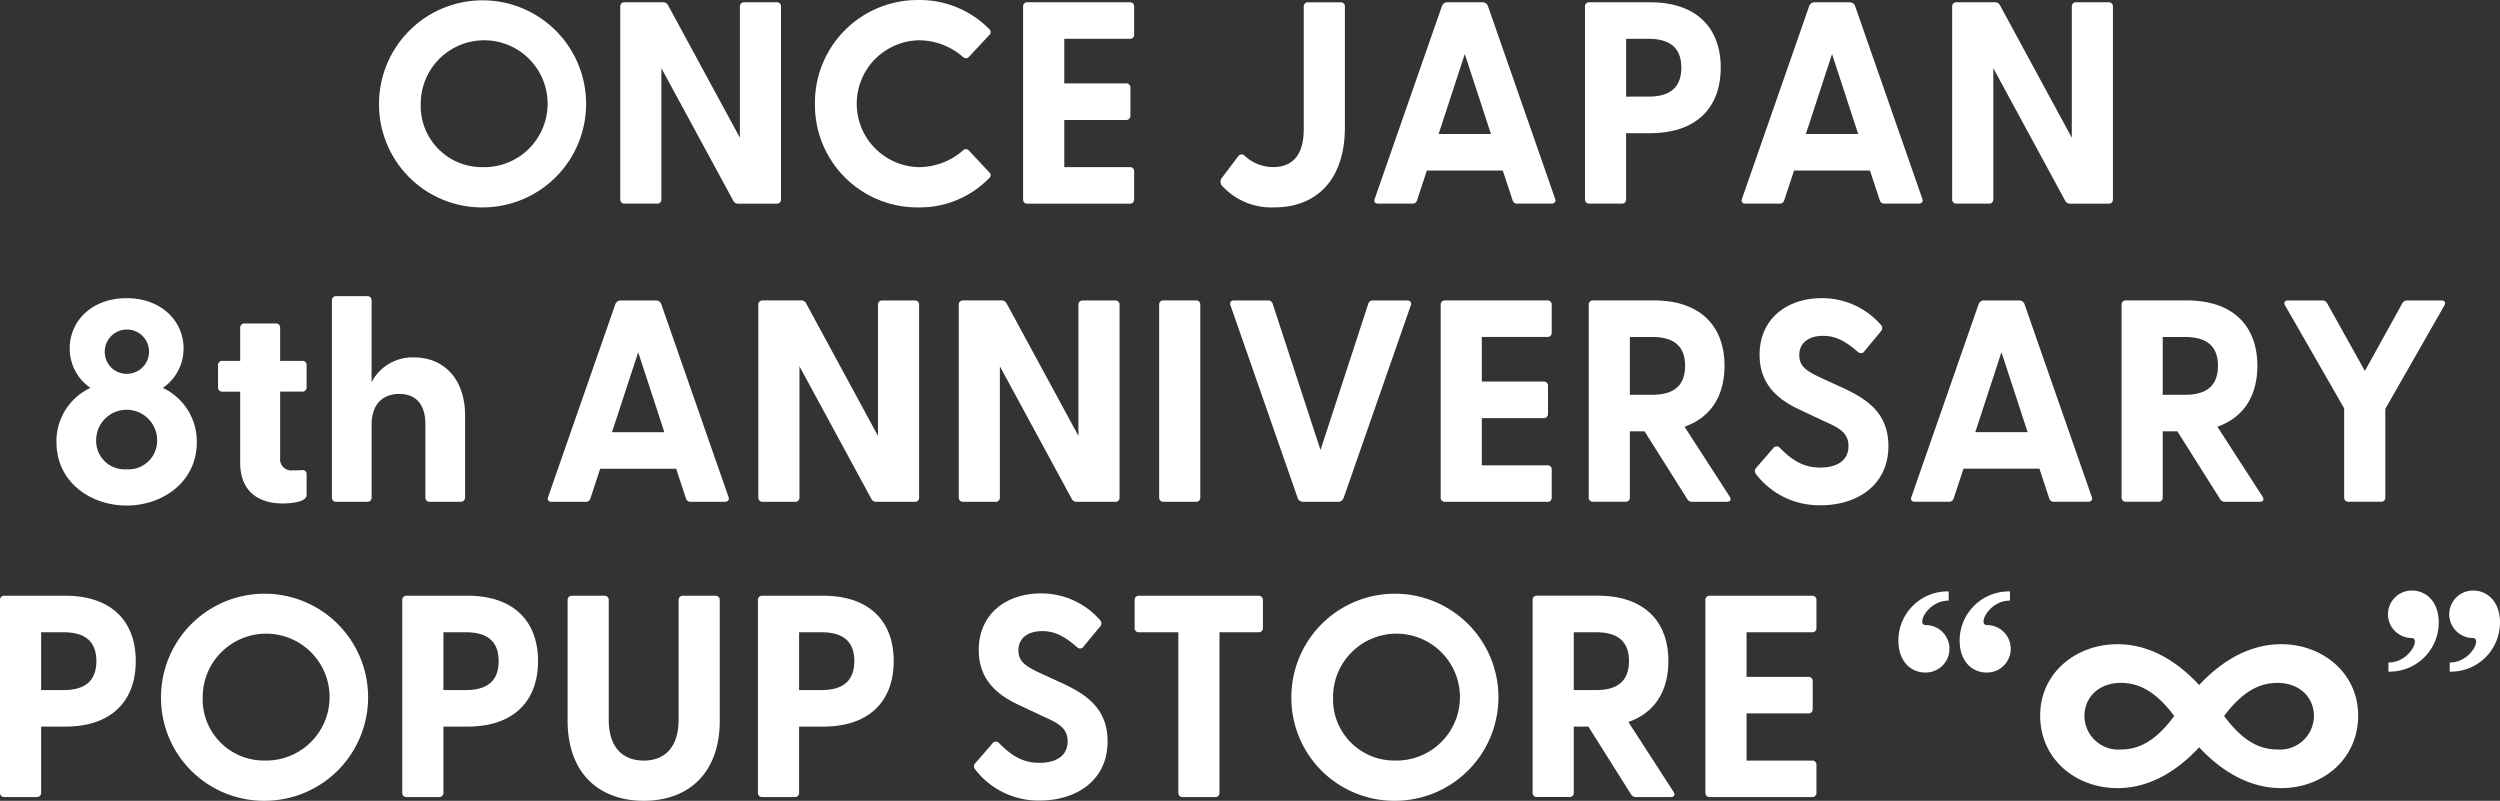
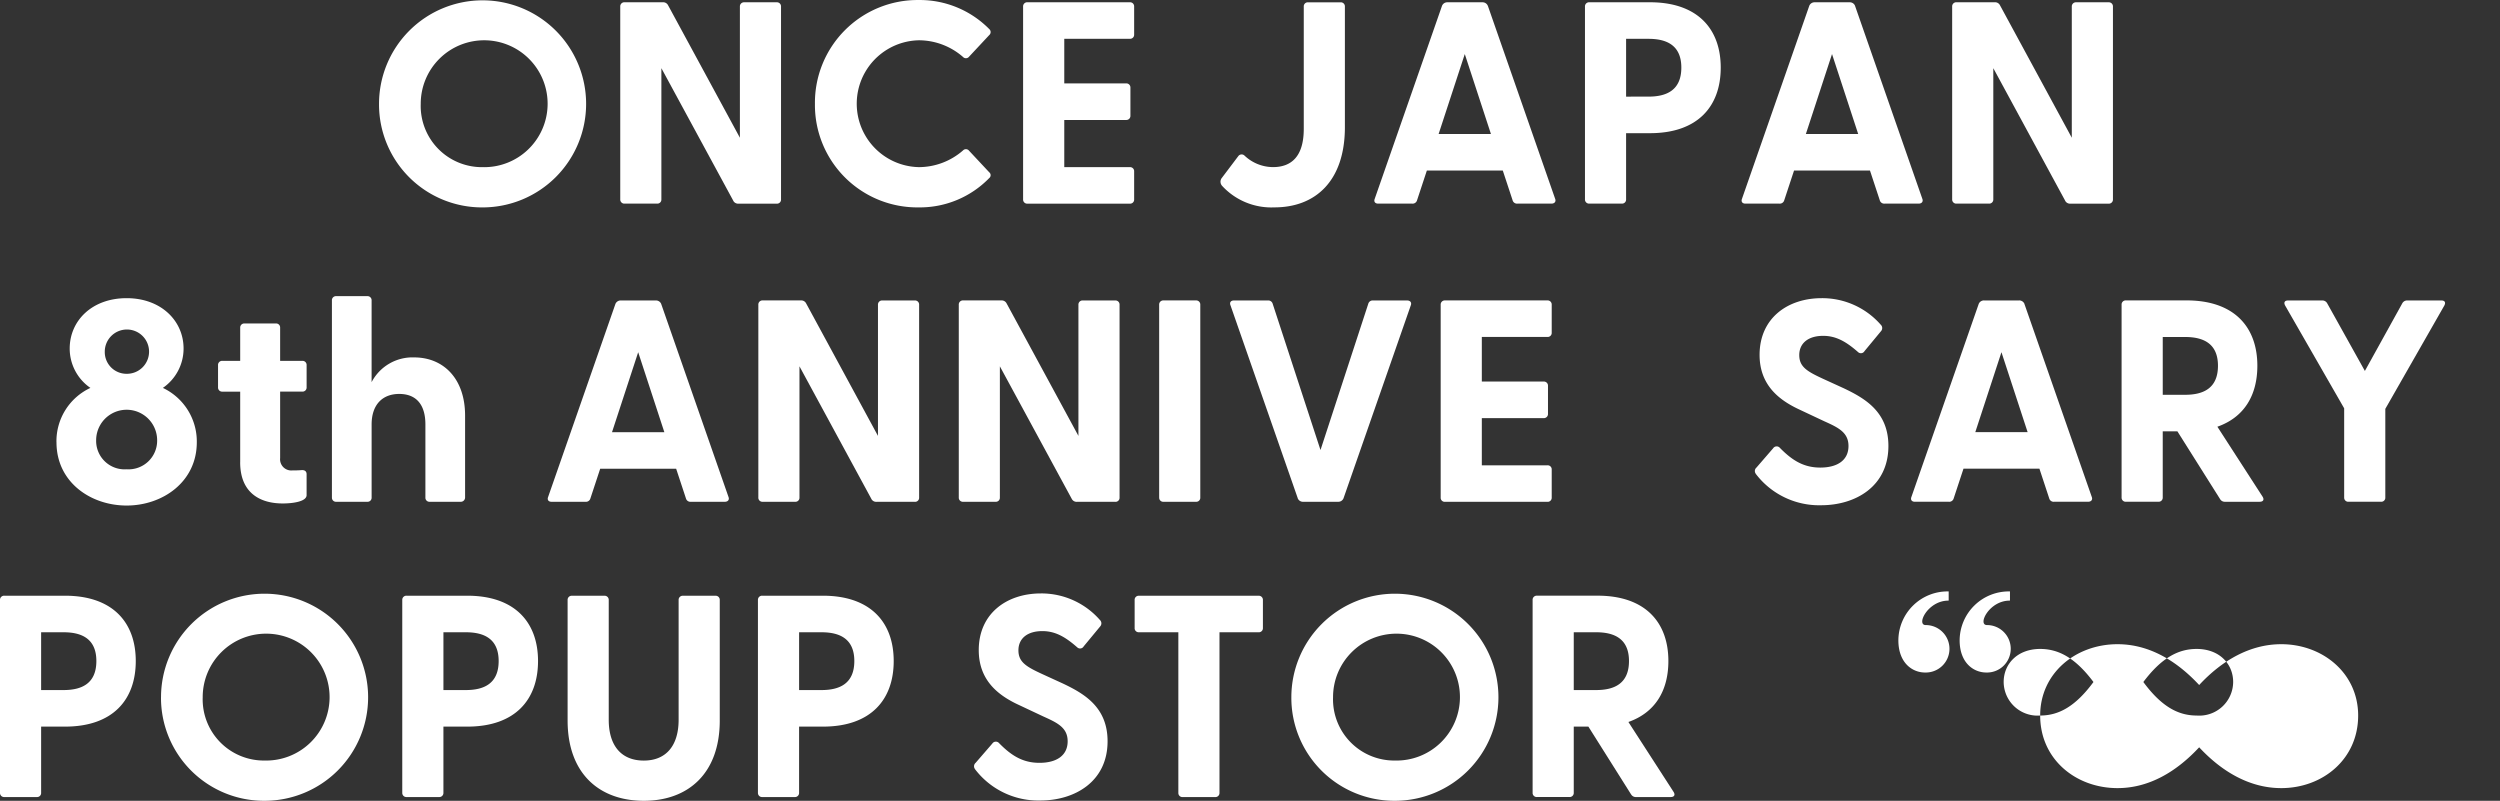
<svg xmlns="http://www.w3.org/2000/svg" width="310" height="99.299" viewBox="0 0 310 99.299">
  <rect x="0" y="0" width="310" height="99.299" fill="#333333" stroke="none" />
  <g id="グループ_1213" data-name="グループ 1213" transform="translate(-173.015 -3673.658)">
    <g id="グループ_1255" data-name="グループ 1255" transform="translate(220.015 3673.658)">
      <path id="パス_37" data-name="パス 37" d="M201.076,372.5a12.839,12.839,0,1,1,12.839,12.839A12.77,12.77,0,0,1,201.076,372.5m12.839,7.847a7.867,7.867,0,1,0-7.668-7.847,7.589,7.589,0,0,0,7.668,7.847" transform="translate(-201.076 -359.62)" fill="#fff" />
      <path id="パス_38" data-name="パス 38" d="M228.095,384.353l-8.917-16.439v16.262a.5.5,0,0,1-.534.534h-4.03a.506.506,0,0,1-.536-.534v-23.9a.507.507,0,0,1,.536-.536h4.744a.681.681,0,0,1,.642.357l8.914,16.442V360.281a.507.507,0,0,1,.536-.536h4.03a.505.505,0,0,1,.534.536v23.9a.5.5,0,0,1-.534.534h-4.744a.677.677,0,0,1-.642-.356" transform="translate(-184.167 -359.46)" fill="#fff" />
      <path id="パス_39" data-name="パス 39" d="M224.572,372.5a12.736,12.736,0,0,1,12.876-12.876,12.1,12.1,0,0,1,8.737,3.6.491.491,0,0,1,0,.748l-2.5,2.678a.494.494,0,0,1-.752.035,8.329,8.329,0,0,0-5.489-2.068,7.866,7.866,0,0,0,0,15.728,8.332,8.332,0,0,0,5.489-2.07.493.493,0,0,1,.752.037l2.5,2.673a.457.457,0,0,1,0,.716,11.992,11.992,0,0,1-8.737,3.637A12.7,12.7,0,0,1,224.572,372.5" transform="translate(-170.52 -359.621)" fill="#fff" />
      <path id="パス_40" data-name="パス 40" d="M235.792,384.176v-23.9a.508.508,0,0,1,.536-.536h12.7a.505.505,0,0,1,.534.536v3.46a.5.5,0,0,1-.534.534h-8.13V369.8h7.668a.505.505,0,0,1,.534.536V373.8a.505.505,0,0,1-.534.536h-7.668v5.85h8.13a.5.5,0,0,1,.534.534v3.46a.5.5,0,0,1-.534.534h-12.7a.505.505,0,0,1-.536-.534" transform="translate(-155.928 -359.46)" fill="#fff" />
      <path id="パス_41" data-name="パス 41" d="M246.6,382.463a.754.754,0,0,1-.037-.893l2.1-2.781a.514.514,0,0,1,.75-.035,5.173,5.173,0,0,0,3.529,1.426c2.282,0,3.817-1.32,3.817-4.743V360.28a.5.5,0,0,1,.534-.534h4.03a.505.505,0,0,1,.536.534v14.944c0,6.706-3.674,9.95-8.737,9.95a8.307,8.307,0,0,1-6.526-2.71" transform="translate(-142.092 -359.459)" fill="#fff" />
      <path id="パス_42" data-name="パス 42" d="M268.794,360.173l8.344,23.93c.145.359-.071.607-.462.607h-4.208a.57.57,0,0,1-.607-.428l-1.212-3.674h-9.416l-1.212,3.674a.57.57,0,0,1-.607.428H255.2c-.393,0-.571-.248-.428-.607l8.344-23.93a.7.7,0,0,1,.679-.428h4.316a.7.7,0,0,1,.679.428m.391,15.906-3.244-9.915-3.246,9.915Z" transform="translate(-131.303 -359.46)" fill="#fff" />
      <path id="パス_43" data-name="パス 43" d="M266.078,384.176v-23.9a.507.507,0,0,1,.536-.534h7.525c5.919,0,8.774,3.317,8.774,8.1,0,4.815-2.855,8.132-8.774,8.132h-2.961v8.2a.5.5,0,0,1-.534.534h-4.03a.506.506,0,0,1-.536-.534m7.884-12.733c2.174,0,4.065-.75,4.065-3.6,0-2.818-1.891-3.566-4.065-3.566h-2.784v7.168Z" transform="translate(-116.542 -359.46)" fill="#fff" />
      <path id="パス_44" data-name="パス 44" d="M288.583,360.173l8.346,23.93c.145.359-.069.607-.462.607h-4.208a.57.57,0,0,1-.607-.428l-1.212-3.674h-9.416l-1.212,3.674a.57.57,0,0,1-.607.428H275c-.391,0-.57-.248-.428-.607l8.344-23.93a.7.7,0,0,1,.679-.428h4.316a.7.7,0,0,1,.676.428m.393,15.906-3.246-9.915-3.244,9.915Z" transform="translate(-105.563 -359.46)" fill="#fff" />
      <path id="パス_45" data-name="パス 45" d="M299.887,384.353l-8.914-16.439v16.262a.507.507,0,0,1-.536.534h-4.028a.507.507,0,0,1-.538-.534v-23.9a.508.508,0,0,1,.538-.536h4.741a.681.681,0,0,1,.642.357l8.914,16.442V360.281a.508.508,0,0,1,.538-.536h4.028a.507.507,0,0,1,.536.536v23.9a.506.506,0,0,1-.536.534h-4.744a.677.677,0,0,1-.642-.356" transform="translate(-90.803 -359.46)" fill="#fff" />
    </g>
    <g id="グループ_1256" data-name="グループ 1256" transform="translate(180.015 3710.381)">
      <path id="パス_46" data-name="パス 46" d="M299.324,377.489a7.292,7.292,0,0,1,4.21-6.74,5.914,5.914,0,0,1-2.567-4.886c0-3.425,2.745-6.241,7.06-6.241,4.279,0,7.06,2.816,7.06,6.241a5.914,5.914,0,0,1-2.567,4.886,7.351,7.351,0,0,1,4.208,6.74c0,4.921-4.245,7.847-8.7,7.847s-8.7-2.89-8.7-7.847m8.7,3.352a3.55,3.55,0,0,0,3.782-3.6,3.782,3.782,0,0,0-7.564,0,3.53,3.53,0,0,0,3.782,3.6m0-11.841a2.746,2.746,0,1,0-2.712-2.747A2.694,2.694,0,0,0,308.027,369" transform="translate(-299.324 -359.372)" fill="#fff" />
      <path id="パス_47" data-name="パス 47" d="M310.781,378.211v-8.772h-2.213a.507.507,0,0,1-.534-.536v-2.747a.506.506,0,0,1,.534-.536h2.213v-4.1a.505.505,0,0,1,.534-.536H315.2a.5.5,0,0,1,.534.536v4.1h2.749a.506.506,0,0,1,.534.536V368.9a.507.507,0,0,1-.534.536h-2.749v8.238a1.39,1.39,0,0,0,1.534,1.532c.322,0,.679,0,1.106-.035.393-.037.642.14.642.5v2.6c0,.819-1.783,1.033-2.961,1.033-2.781,0-5.277-1.284-5.277-5.1" transform="translate(-287.997 -357.598)" fill="#fff" />
      <path id="パス_48" data-name="パス 48" d="M314.172,384.478V360.047a.5.5,0,0,1,.534-.534h3.851a.505.505,0,0,1,.536.534v10.129a5.715,5.715,0,0,1,5.279-3.067c3.637,0,6.313,2.639,6.313,7.205v10.163a.533.533,0,0,1-.571.534H326.3a.5.5,0,0,1-.536-.534v-9.059c0-2.462-1.141-3.78-3.246-3.78-2.066,0-3.423,1.318-3.423,3.78v9.059a.5.5,0,0,1-.536.534h-3.851a.5.5,0,0,1-.534-.534" transform="translate(-280.014 -359.513)" fill="#fff" />
      <path id="パス_49" data-name="パス 49" d="M339.872,360.173l8.344,23.93c.145.359-.071.607-.462.607h-4.208a.57.57,0,0,1-.607-.428l-1.212-3.674H332.31l-1.212,3.674a.57.57,0,0,1-.607.428h-4.208c-.393,0-.57-.248-.428-.607l8.344-23.93a.7.7,0,0,1,.679-.428h4.316a.7.7,0,0,1,.679.428m.391,15.906-3.244-9.915-3.246,9.915Z" transform="translate(-264.885 -359.211)" fill="#fff" />
      <path id="パス_50" data-name="パス 50" d="M351.174,384.353l-8.917-16.439v16.262a.5.5,0,0,1-.534.534h-4.03a.506.506,0,0,1-.536-.534v-23.9a.507.507,0,0,1,.536-.536h4.744a.675.675,0,0,1,.64.357l8.914,16.442V360.281a.509.509,0,0,1,.538-.536h4.031a.505.505,0,0,1,.534.536v23.9a.5.5,0,0,1-.534.534h-4.744a.677.677,0,0,1-.642-.356" transform="translate(-250.123 -359.211)" fill="#fff" />
      <path id="パス_51" data-name="パス 51" d="M361.976,384.353l-8.917-16.439v16.262a.5.5,0,0,1-.534.534H348.5a.507.507,0,0,1-.536-.534v-23.9a.507.507,0,0,1,.536-.536h4.744a.681.681,0,0,1,.642.357l8.914,16.442V360.281a.507.507,0,0,1,.536-.536h4.03a.505.505,0,0,1,.534.536v23.9a.5.5,0,0,1-.534.534h-4.744a.677.677,0,0,1-.642-.356" transform="translate(-236.075 -359.211)" fill="#fff" />
      <path id="パス_52" data-name="パス 52" d="M358.762,384.176v-23.9a.508.508,0,0,1,.534-.536h4.03a.507.507,0,0,1,.536.536v23.9a.5.5,0,0,1-.536.534H359.3a.5.5,0,0,1-.534-.534" transform="translate(-222.026 -359.211)" fill="#fff" />
      <path id="パス_53" data-name="パス 53" d="M370.979,384.282l-8.344-23.93c-.143-.359.035-.607.428-.607h4.208a.568.568,0,0,1,.6.428l5.924,18.119,5.919-18.119a.568.568,0,0,1,.605-.428h4.21c.391,0,.6.249.462.607l-8.344,23.93a.7.7,0,0,1-.679.428h-4.316a.7.7,0,0,1-.679-.428" transform="translate(-217.053 -359.211)" fill="#fff" />
      <path id="パス_54" data-name="パス 54" d="M373.936,384.176v-23.9a.508.508,0,0,1,.534-.536h12.7a.505.505,0,0,1,.534.536v3.46a.5.5,0,0,1-.534.534h-8.132V369.8h7.67a.506.506,0,0,1,.534.536V373.8a.507.507,0,0,1-.534.536h-7.67v5.85h8.132a.5.5,0,0,1,.534.534v3.46a.5.5,0,0,1-.534.534h-12.7a.5.5,0,0,1-.534-.534" transform="translate(-202.292 -359.211)" fill="#fff" />
-       <path id="パス_55" data-name="パス 55" d="M394.117,384.353l-5.28-8.381h-1.82v8.2a.5.5,0,0,1-.534.534h-4.031a.506.506,0,0,1-.536-.534v-23.9a.506.506,0,0,1,.536-.534h7.525c5.919,0,8.774,3.317,8.774,8.1,0,3.639-1.606,6.384-4.958,7.562l5.6,8.666c.249.393.071.642-.357.642h-4.281a.671.671,0,0,1-.639-.356m-4.316-12.91c2.174,0,4.065-.75,4.065-3.6,0-2.818-1.891-3.566-4.065-3.566h-2.784v7.168Z" transform="translate(-191.912 -359.211)" fill="#fff" />
      <path id="パス_56" data-name="パス 56" d="M391,381.411a.565.565,0,0,1,.071-.784l2.068-2.39a.524.524,0,0,1,.821-.071c1.569,1.606,3,2.462,5.029,2.462,2.1,0,3.495-.893,3.495-2.676,0-1.675-1.249-2.282-3-3.066l-3.03-1.426c-2.639-1.212-4.994-3.1-4.994-6.812,0-4.529,3.46-7.026,7.7-7.026a9.642,9.642,0,0,1,7.313,3.28.573.573,0,0,1,.035.821l-2.034,2.459a.515.515,0,0,1-.784.143c-1.532-1.353-2.781-2.031-4.35-2.031-1.82,0-2.961.89-2.961,2.39,0,1.461,1,2.031,2.924,2.924l2.57,1.175c2.708,1.284,5.56,2.961,5.56,7.168,0,5.029-4.1,7.348-8.342,7.348a9.867,9.867,0,0,1-8.1-3.888" transform="translate(-180.271 -359.372)" fill="#fff" />
      <path id="パス_57" data-name="パス 57" d="M413.351,360.173,421.7,384.1c.145.359-.069.607-.462.607h-4.208a.57.57,0,0,1-.607-.428l-1.212-3.674h-9.416l-1.212,3.674a.57.57,0,0,1-.607.428h-4.207c-.391,0-.571-.248-.428-.607l8.344-23.93a.7.7,0,0,1,.679-.428h4.316a.7.7,0,0,1,.676.428m.393,15.906-3.246-9.915-3.244,9.915Z" transform="translate(-169.323 -359.211)" fill="#fff" />
      <path id="パス_58" data-name="パス 58" d="M422.838,384.353l-5.28-8.381h-1.817v8.2a.506.506,0,0,1-.536.534h-4.028a.507.507,0,0,1-.538-.534v-23.9a.507.507,0,0,1,.538-.534H418.7c5.919,0,8.774,3.317,8.774,8.1,0,3.639-1.606,6.384-4.958,7.562l5.6,8.666c.249.393.071.642-.357.642h-4.281a.671.671,0,0,1-.639-.356m-4.316-12.91c2.174,0,4.067-.75,4.067-3.6,0-2.818-1.893-3.566-4.067-3.566h-2.781v7.168Z" transform="translate(-154.562 -359.211)" fill="#fff" />
      <path id="パス_59" data-name="パス 59" d="M426.825,384.176V373.12l-7.313-12.733c-.212-.391-.069-.642.359-.642h4.208a.681.681,0,0,1,.642.357l4.672,8.383,4.638-8.383a.675.675,0,0,1,.64-.357h4.208c.43,0,.571.251.359.642l-7.311,12.8v10.985a.5.5,0,0,1-.536.534h-4.03a.5.5,0,0,1-.534-.534" transform="translate(-143.148 -359.211)" fill="#fff" />
    </g>
    <g id="グループ_1257" data-name="グループ 1257" transform="translate(173.015 3746.887)">
      <path id="パス_60" data-name="パス 60" d="M247.385,400.092v-23.9a.507.507,0,0,1,.536-.534h7.525c5.919,0,8.774,3.317,8.774,8.1,0,4.815-2.855,8.132-8.774,8.132h-2.961v8.2a.5.5,0,0,1-.534.534h-4.03a.507.507,0,0,1-.536-.534m7.884-12.733c2.174,0,4.065-.75,4.065-3.6,0-2.818-1.891-3.566-4.065-3.566h-2.784v7.168Z" transform="translate(-247.385 -375.019)" fill="#fff" />
      <path id="パス_61" data-name="パス 61" d="M256.065,388.411A12.839,12.839,0,1,1,268.9,401.25a12.77,12.77,0,0,1-12.839-12.839m12.839,7.847a7.867,7.867,0,1,0-7.668-7.847,7.588,7.588,0,0,0,7.668,7.847" transform="translate(-236.097 -375.181)" fill="#fff" />
      <path id="パス_62" data-name="パス 62" d="M269.068,400.092v-23.9a.507.507,0,0,1,.538-.534h7.523c5.919,0,8.774,3.317,8.774,8.1,0,4.815-2.855,8.132-8.774,8.132h-2.958v8.2a.507.507,0,0,1-.536.534h-4.028a.507.507,0,0,1-.538-.534m7.884-12.733c2.174,0,4.067-.75,4.067-3.6,0-2.818-1.893-3.566-4.067-3.566h-2.781v7.168Z" transform="translate(-219.187 -375.019)" fill="#fff" />
      <path id="パス_63" data-name="パス 63" d="M277.98,391.14V376.2a.505.505,0,0,1,.534-.536h4.03a.506.506,0,0,1,.536.536v14.836c0,3.28,1.606,5.066,4.35,5.066,2.71,0,4.316-1.785,4.316-5.066V376.2a.506.506,0,0,1,.536-.536h4.031a.505.505,0,0,1,.534.536V391.14c0,6.563-3.922,9.949-9.416,9.949-5.528,0-9.45-3.386-9.45-9.949" transform="translate(-207.597 -375.02)" fill="#fff" />
      <path id="パス_64" data-name="パス 64" d="M288.239,400.092v-23.9a.507.507,0,0,1,.538-.534H296.3c5.919,0,8.774,3.317,8.774,8.1,0,4.815-2.855,8.132-8.774,8.132h-2.958v8.2a.507.507,0,0,1-.536.534h-4.028a.507.507,0,0,1-.538-.534m7.884-12.733c2.174,0,4.067-.75,4.067-3.6,0-2.818-1.893-3.566-4.067-3.566h-2.781v7.168Z" transform="translate(-194.255 -375.019)" fill="#fff" />
      <path id="パス_65" data-name="パス 65" d="M300.014,397.327a.564.564,0,0,1,.071-.784l2.068-2.388a.524.524,0,0,1,.821-.074c1.569,1.606,3,2.462,5.029,2.462,2.1,0,3.494-.893,3.494-2.673,0-1.677-1.249-2.284-3-3.069l-3.03-1.426c-2.639-1.212-4.994-3.1-4.994-6.812,0-4.53,3.46-7.026,7.7-7.026a9.642,9.642,0,0,1,7.313,3.281.573.573,0,0,1,.035.821l-2.034,2.459a.513.513,0,0,1-.784.142c-1.532-1.355-2.781-2.031-4.35-2.031-1.82,0-2.961.89-2.961,2.388,0,1.463,1,2.034,2.924,2.926l2.57,1.176c2.708,1.284,5.56,2.961,5.56,7.171,0,5.027-4.1,7.345-8.341,7.345a9.867,9.867,0,0,1-8.1-3.888" transform="translate(-179.107 -375.181)" fill="#fff" />
      <path id="パス_66" data-name="パス 66" d="M313.964,400.091v-19.9h-4.886a.5.5,0,0,1-.534-.534V376.2a.5.5,0,0,1,.534-.536h14.836a.506.506,0,0,1,.536.536v3.46a.505.505,0,0,1-.536.534h-4.849v19.9a.505.505,0,0,1-.536.534H314.5a.5.5,0,0,1-.534-.534" transform="translate(-167.849 -375.02)" fill="#fff" />
      <path id="パス_67" data-name="パス 67" d="M316.991,388.411A12.839,12.839,0,1,1,329.83,401.25a12.77,12.77,0,0,1-12.839-12.839m12.839,7.847a7.867,7.867,0,1,0-7.668-7.847,7.588,7.588,0,0,0,7.668,7.847" transform="translate(-156.863 -375.181)" fill="#fff" />
      <path id="パス_68" data-name="パス 68" d="M342.192,400.269l-5.28-8.381H335.1v8.2a.507.507,0,0,1-.536.534h-4.028a.507.507,0,0,1-.538-.534v-23.9a.507.507,0,0,1,.538-.534h7.523c5.919,0,8.774,3.317,8.774,8.1,0,3.639-1.606,6.384-4.958,7.562l5.6,8.666c.249.393.071.642-.357.642h-4.281a.672.672,0,0,1-.64-.357m-4.316-12.91c2.174,0,4.067-.75,4.067-3.6,0-2.818-1.893-3.566-4.067-3.566H335.1v7.168Z" transform="translate(-139.954 -375.019)" fill="#fff" />
-       <path id="パス_69" data-name="パス 69" d="M339.309,400.091V376.2a.507.507,0,0,1,.534-.536h12.7a.5.5,0,0,1,.534.536v3.46a.5.5,0,0,1-.534.534h-8.132v5.528h7.67a.507.507,0,0,1,.534.536v3.46a.506.506,0,0,1-.534.534h-7.67v5.85h8.132a.5.5,0,0,1,.534.534v3.46a.5.5,0,0,1-.534.534h-12.7a.506.506,0,0,1-.534-.534" transform="translate(-127.839 -375.02)" fill="#fff" />
      <path id="パス_70" data-name="パス 70" d="M355.949,375.433v1.141c-2.567-.037-4.063,3.03-2.852,3.03a2.943,2.943,0,1,1-.069,5.885c-1.643,0-3.317-1.247-3.317-3.994a6.1,6.1,0,0,1,6.239-6.062m4.746,4.171a2.943,2.943,0,1,1-.071,5.885c-1.64,0-3.317-1.247-3.317-3.994a6.1,6.1,0,0,1,6.241-6.062v1.141c-2.567-.037-4.065,3.03-2.853,3.03" transform="translate(-114.313 -375.325)" fill="#fff" />
-       <path id="パス_71" data-name="パス 71" d="M357.354,387.119c0-5.275,4.424-8.845,9.593-8.845,3.888,0,7.3,2.025,10.122,5.061,2.825-3.037,6.289-5.061,10.177-5.061,5.116,0,9.538,3.57,9.538,8.845,0,5.436-4.422,9-9.538,9-3.888,0-7.352-2.022-10.177-5.061-2.823,3.039-6.234,5.061-10.122,5.061-5.169,0-9.593-3.568-9.593-9m10.016,4.21c2.291,0,4.371-1.118,6.607-4.157-2.236-2.984-4.316-4.1-6.607-4.1-2.823,0-4.527,1.863-4.527,4.1a4.2,4.2,0,0,0,4.527,4.157m19.4,0a4.2,4.2,0,0,0,4.53-4.157c0-2.238-1.7-4.1-4.53-4.1-2.291,0-4.369,1.118-6.607,4.1,2.238,3.039,4.316,4.157,6.607,4.157" transform="translate(-104.372 -371.622)" fill="#fff" />
-       <path id="パス_72" data-name="パス 72" d="M379.018,381.264a2.941,2.941,0,1,1,.071-5.882c1.64,0,3.317,1.247,3.317,3.991a6.1,6.1,0,0,1-6.241,6.064V384.3c2.567.035,4.065-3.034,2.853-3.034m7.668-5.882c1.64,0,3.315,1.247,3.315,3.991a6.1,6.1,0,0,1-6.239,6.064V384.3c2.567.035,4.065-3.034,2.853-3.034a2.941,2.941,0,1,1,.071-5.882" transform="translate(-80.001 -375.382)" fill="#fff" />
+       <path id="パス_71" data-name="パス 71" d="M357.354,387.119c0-5.275,4.424-8.845,9.593-8.845,3.888,0,7.3,2.025,10.122,5.061,2.825-3.037,6.289-5.061,10.177-5.061,5.116,0,9.538,3.57,9.538,8.845,0,5.436-4.422,9-9.538,9-3.888,0-7.352-2.022-10.177-5.061-2.823,3.039-6.234,5.061-10.122,5.061-5.169,0-9.593-3.568-9.593-9c2.291,0,4.371-1.118,6.607-4.157-2.236-2.984-4.316-4.1-6.607-4.1-2.823,0-4.527,1.863-4.527,4.1a4.2,4.2,0,0,0,4.527,4.157m19.4,0a4.2,4.2,0,0,0,4.53-4.157c0-2.238-1.7-4.1-4.53-4.1-2.291,0-4.369,1.118-6.607,4.1,2.238,3.039,4.316,4.157,6.607,4.157" transform="translate(-104.372 -371.622)" fill="#fff" />
    </g>
  </g>
</svg>